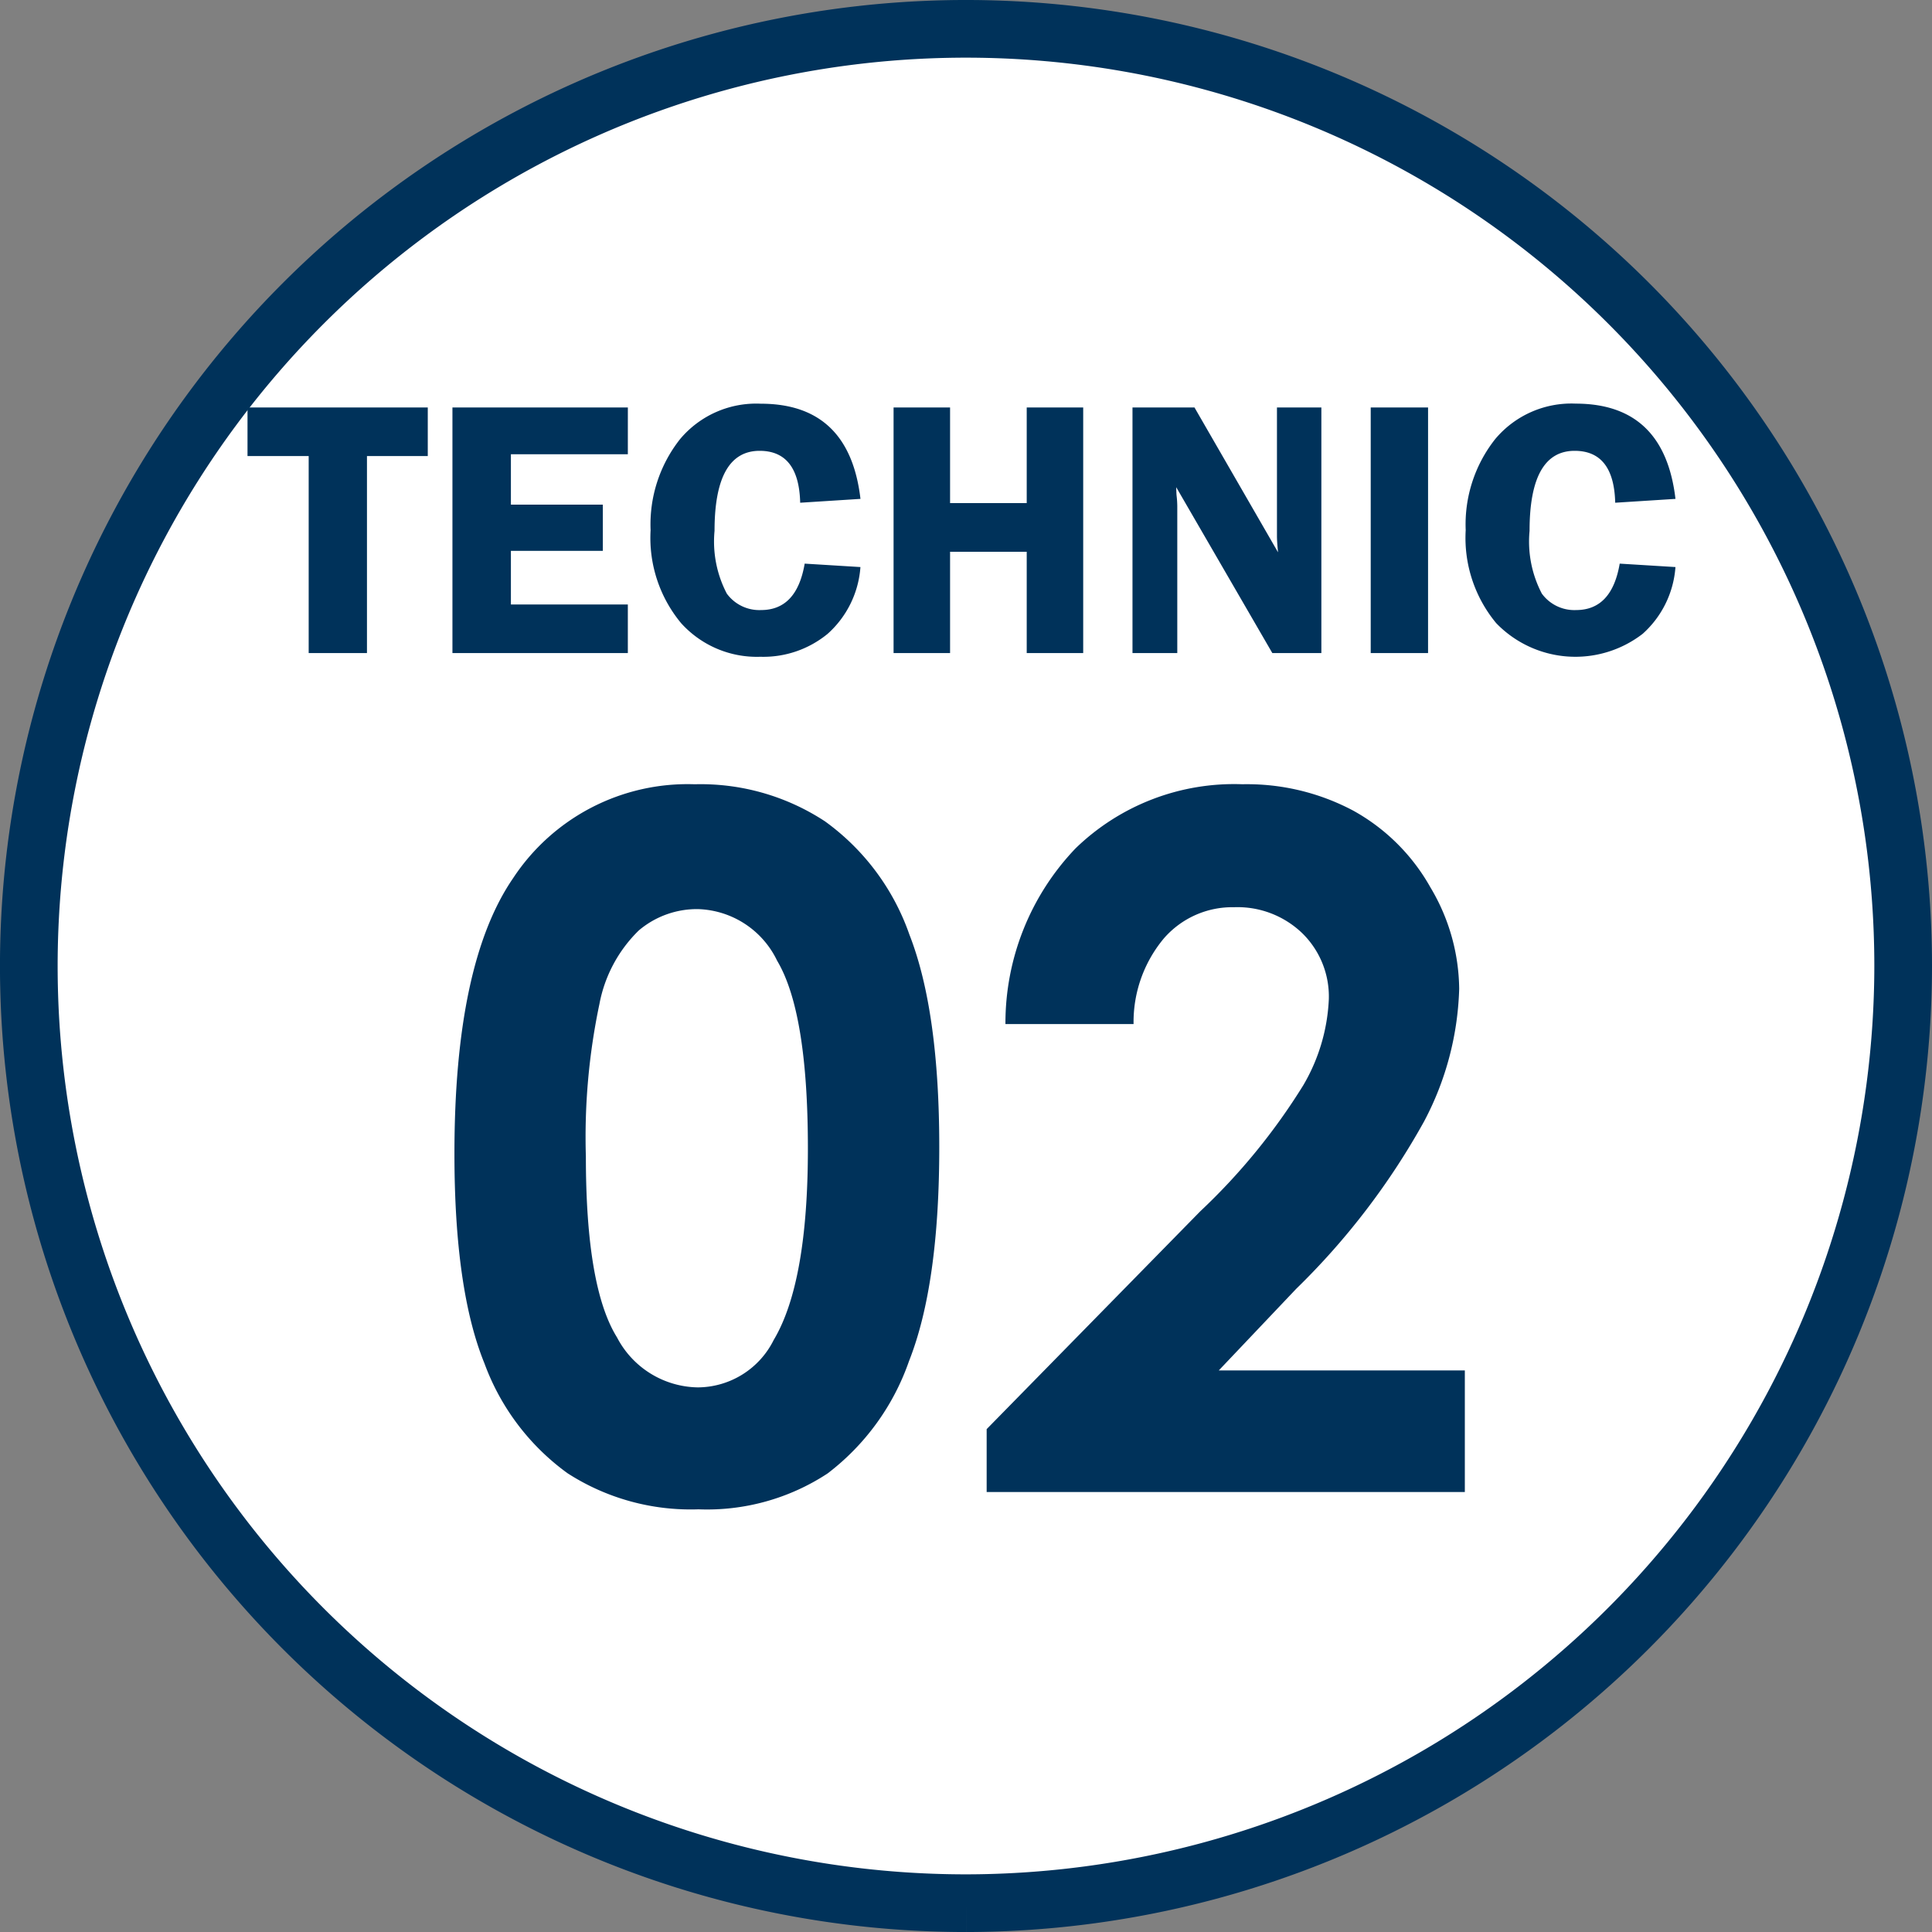
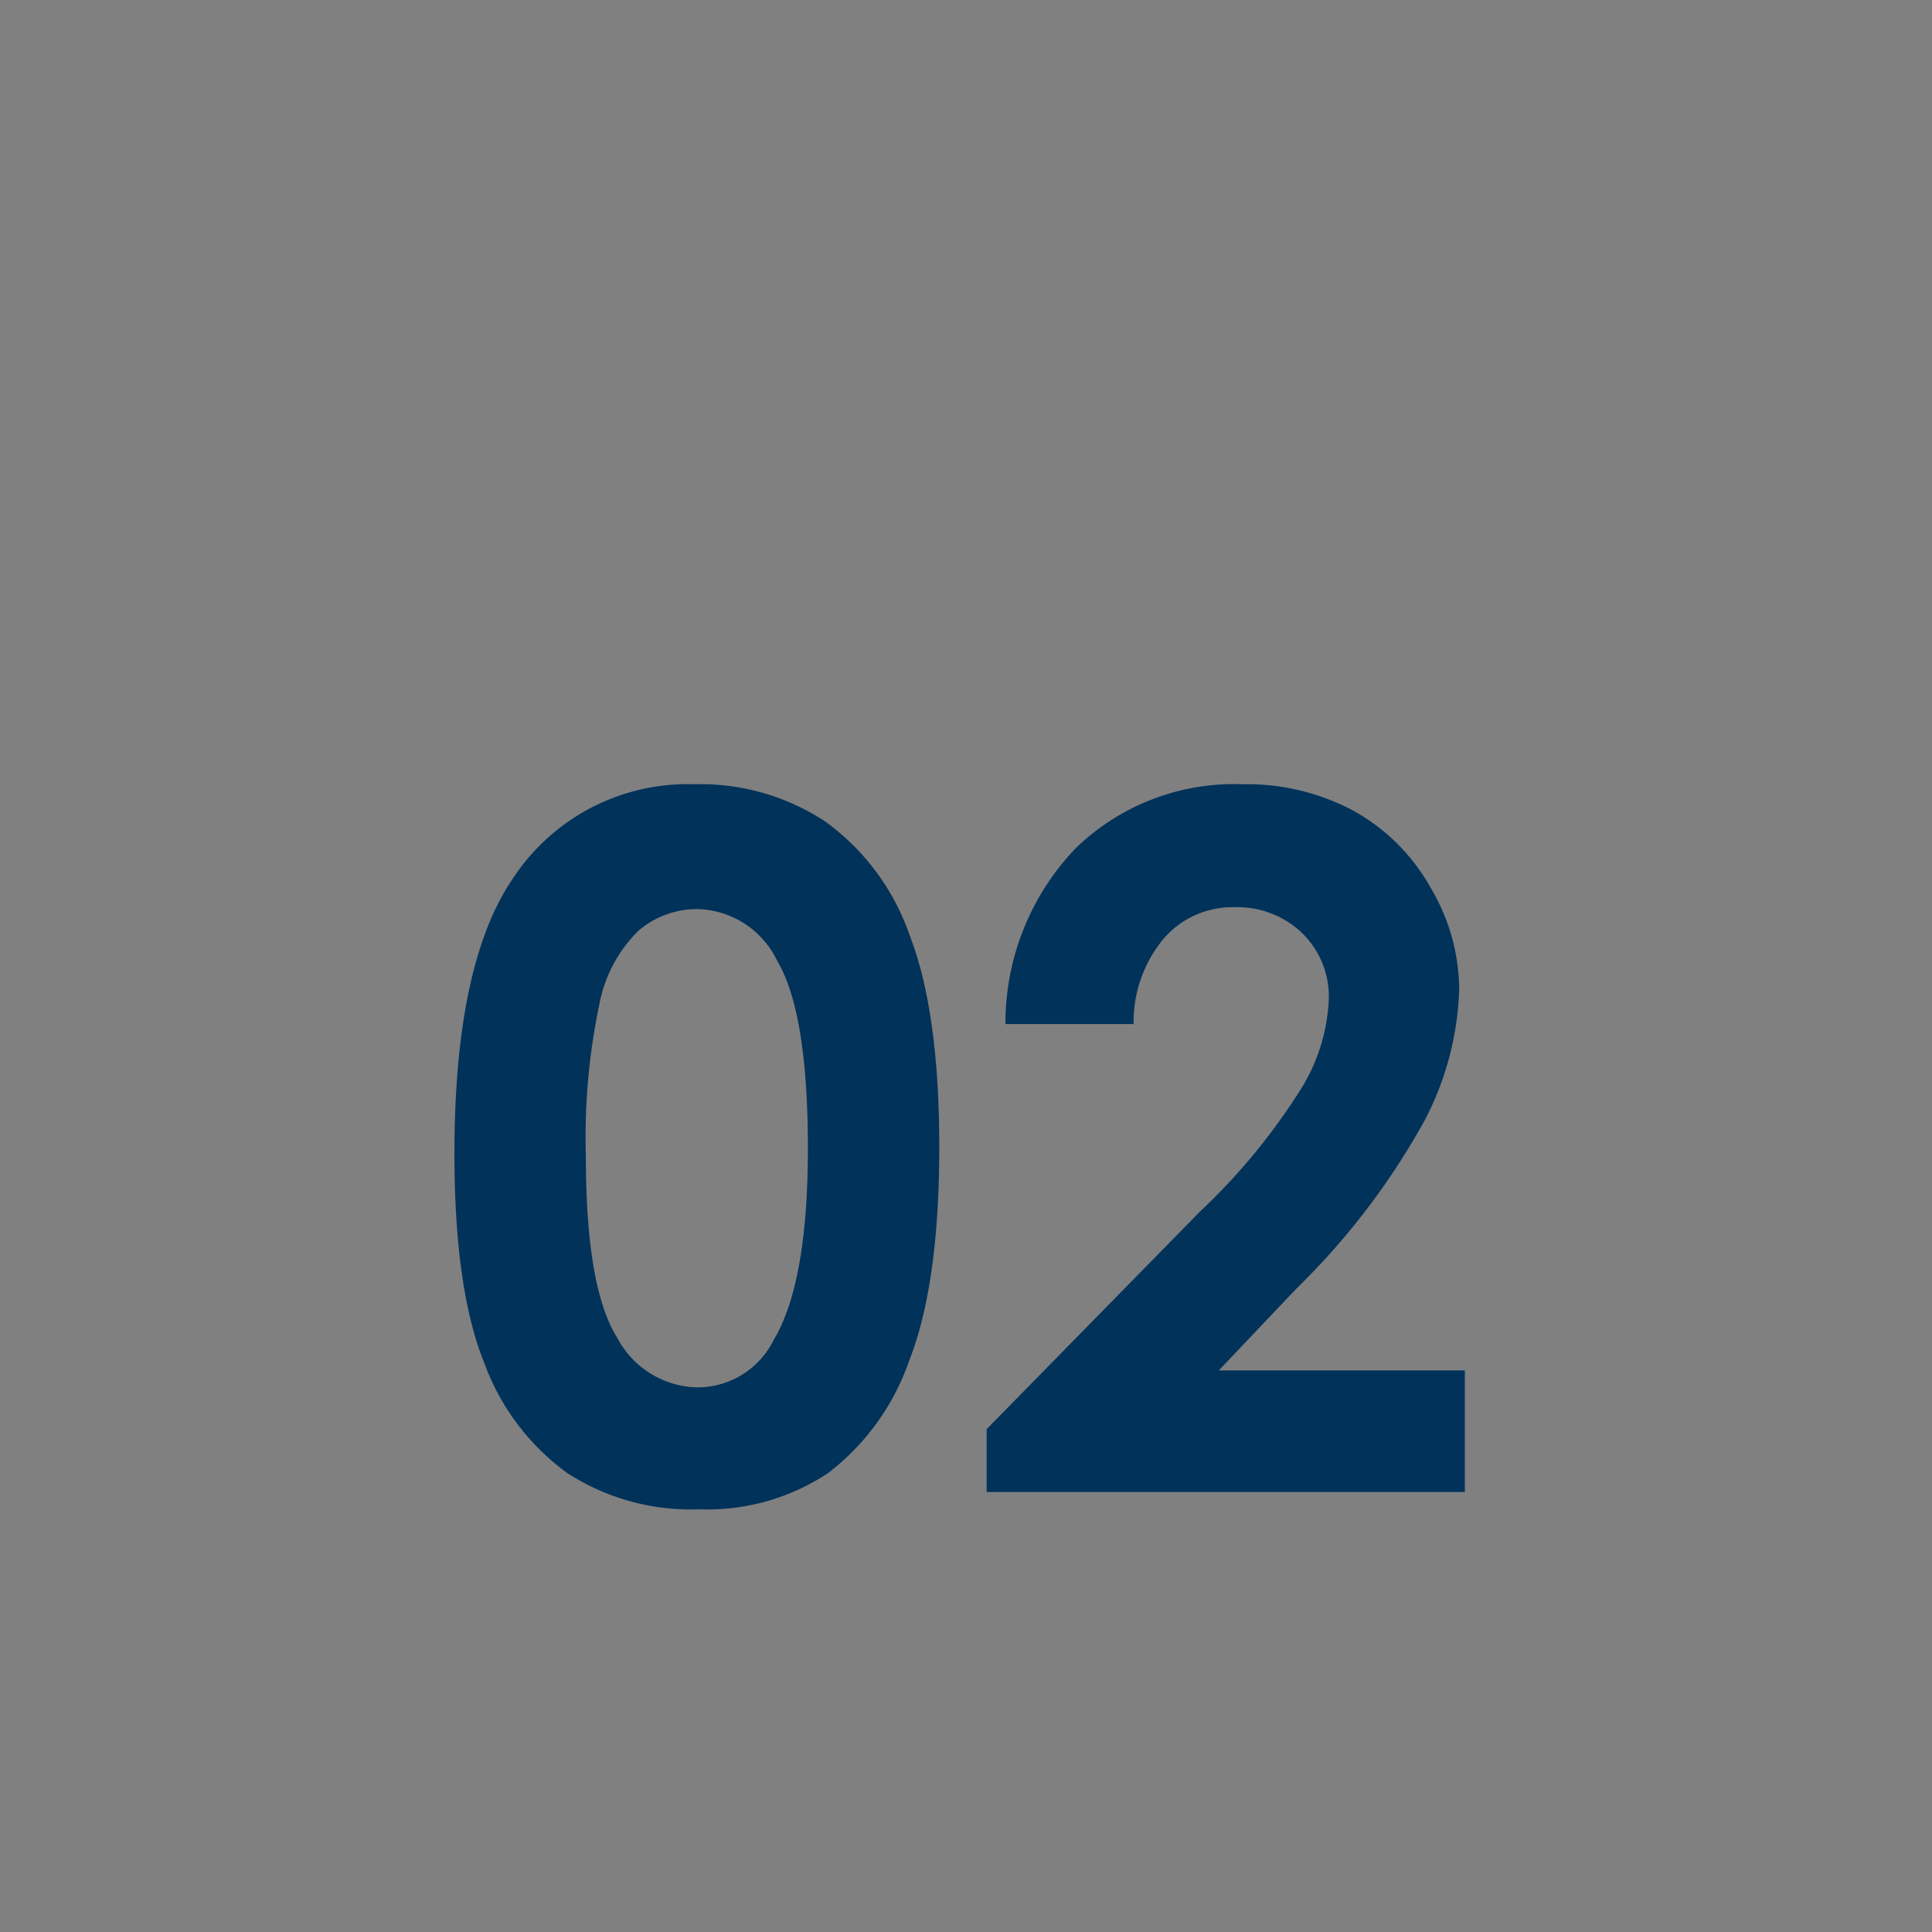
<svg xmlns="http://www.w3.org/2000/svg" width="100.499" height="100.5" viewBox="0 0 100.499 100.5">
  <rect x="0" y="0" width="100.499" height="100.5" fill="#808080" stroke="none" />
  <g transform="translate(-33.224 -4436.398)">
-     <path d="M83.474,98.75A48.75,48.75,0,1,1,132.223,50,48.805,48.805,0,0,1,83.474,98.75" transform="translate(0 4436.648)" fill="#fff" stroke="#00325a" stroke-width="3" />
    <path d="M13.892-36.816a11.78,11.78,0,0,1,6.775,1.929,12.229,12.229,0,0,1,4.395,5.9q1.55,3.967,1.55,11.047,0,7.153-1.575,11.133A12.5,12.5,0,0,1,20.8-.964,11.411,11.411,0,0,1,14.087.9,11.816,11.816,0,0,1,7.275-.977,12.259,12.259,0,0,1,2.954-6.689Q1.392-10.522,1.392-17.6q0-9.888,3.052-14.331A10.867,10.867,0,0,1,13.892-36.816Zm.159,6.494a4.674,4.674,0,0,0-3.07,1.111,7.2,7.2,0,0,0-2.046,3.821,33.554,33.554,0,0,0-.706,7.935q0,6.812,1.62,9.412a4.821,4.821,0,0,0,4.2,2.6A4.433,4.433,0,0,0,18-7.91q1.778-2.979,1.778-9.961,0-7.08-1.6-9.766A4.719,4.719,0,0,0,14.05-30.322Zm22.668,5.981H30.054a13.156,13.156,0,0,1,3.65-9.143,11.843,11.843,0,0,1,8.679-3.333,11.765,11.765,0,0,1,5.774,1.379,10.334,10.334,0,0,1,4,3.979,10.46,10.46,0,0,1,1.5,5.286,15.651,15.651,0,0,1-1.82,6.885,37.544,37.544,0,0,1-6.656,8.716l-4.03,4.248h12.8V0H29.077V-3.271L40.186-14.6a32.432,32.432,0,0,0,5.359-6.555,9.648,9.648,0,0,0,1.331-4.48,4.605,4.605,0,0,0-1.379-3.43,4.855,4.855,0,0,0-3.552-1.355,4.712,4.712,0,0,0-3.662,1.636A6.789,6.789,0,0,0,36.719-24.341Z" transform="translate(55.471 4514.01)" fill="#00325a" />
-     <path d="M9.517,5.225V7.752H6.354V18H3.322V7.752H.14V5.225ZM19.924,7.659H13.841v2.62h4.782v2.405H13.841v2.789h6.083V18H10.8V5.225h9.125Zm12.1,2.321-3.135.2q-.066-2.7-2.11-2.7-2.345,0-2.345,4.165a5.844,5.844,0,0,0,.638,3.262,2.094,2.094,0,0,0,1.782.856q1.857,0,2.269-2.415l2.9.178A5.15,5.15,0,0,1,30.317,17a5.267,5.267,0,0,1-3.5,1.193,5.305,5.305,0,0,1-4.123-1.75,6.941,6.941,0,0,1-1.586-4.838,7.153,7.153,0,0,1,1.535-4.736A5.165,5.165,0,0,1,26.84,5.029Q31.445,5.029,32.025,9.98ZM43.611,5.225V18H40.673V12.731H36.686V18H33.747V5.225h2.939V10.2h3.987V5.225ZM56,5.225V18H53.449l-5-8.629q.009.328.019.431a5,5,0,0,1,.037.552V18h-2.33V5.225H49.4l4.346,7.534q-.056-.562-.056-.852V5.225Zm5.55,0V18H58.567V5.225ZM74.42,9.98l-3.135.2q-.066-2.7-2.11-2.7-2.345,0-2.345,4.165a5.844,5.844,0,0,0,.638,3.262,2.094,2.094,0,0,0,1.782.856q1.857,0,2.269-2.415l2.9.178A5.15,5.15,0,0,1,72.712,17a5.724,5.724,0,0,1-7.618-.557,6.941,6.941,0,0,1-1.586-4.838,7.153,7.153,0,0,1,1.535-4.736,5.165,5.165,0,0,1,4.193-1.844Q73.84,5.029,74.42,9.98Z" transform="translate(45.959 4452.369)" fill="#00325a" />
  </g>
</svg>